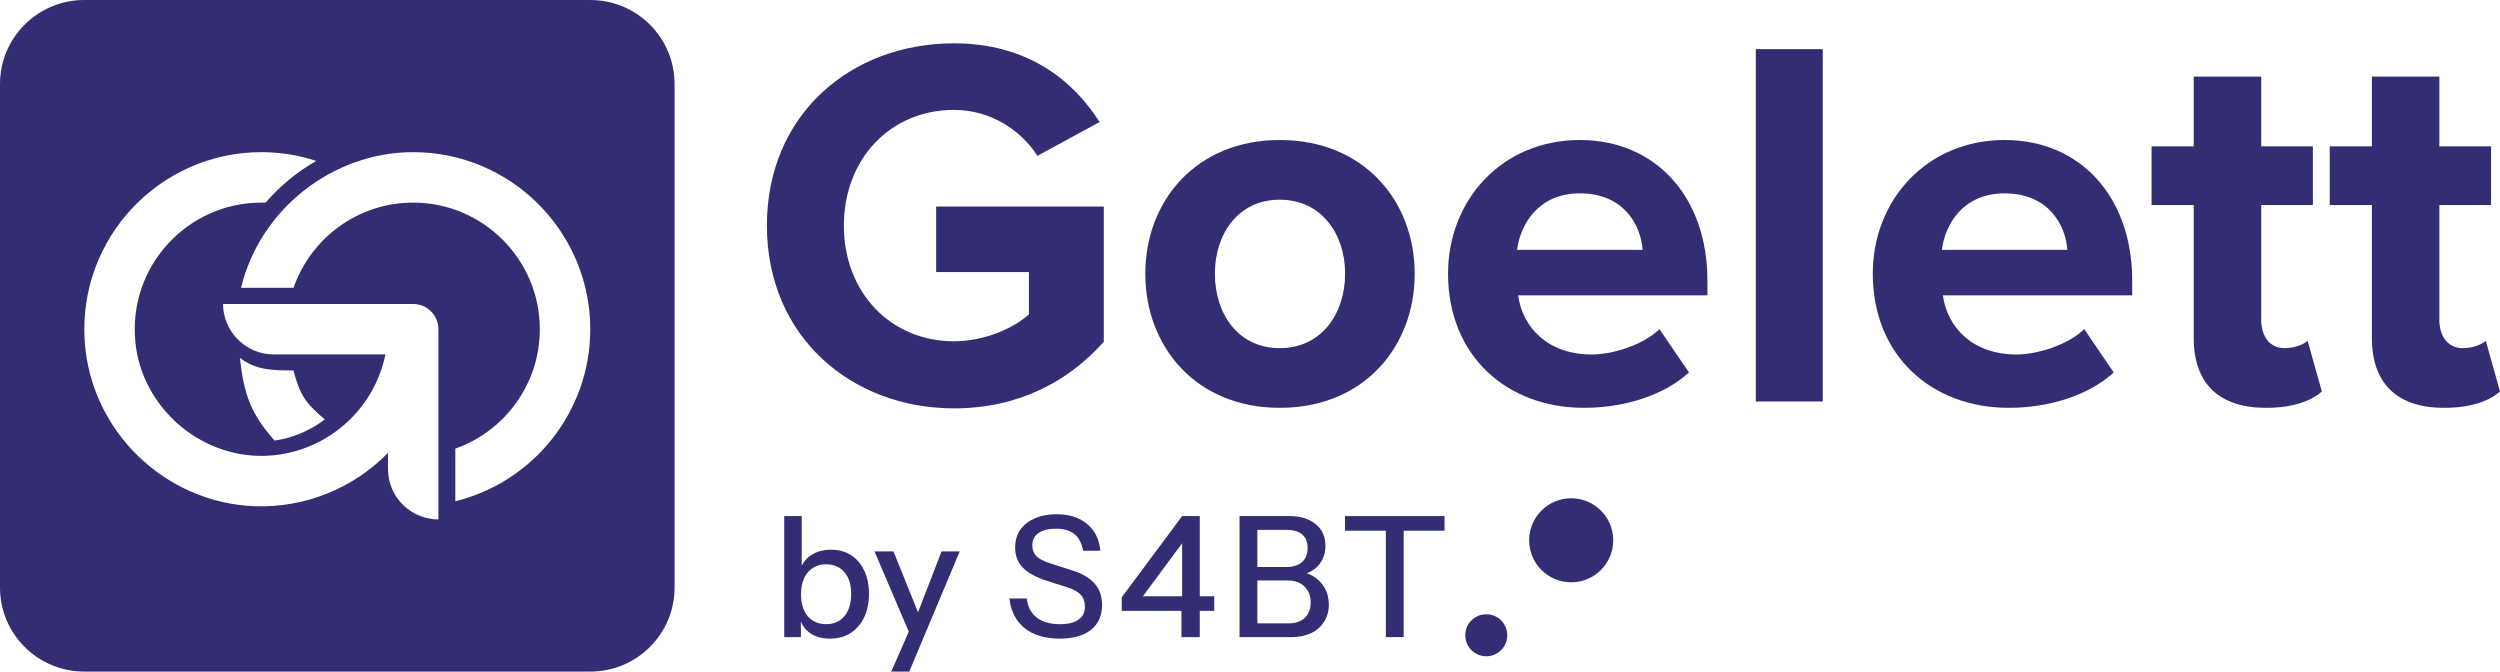
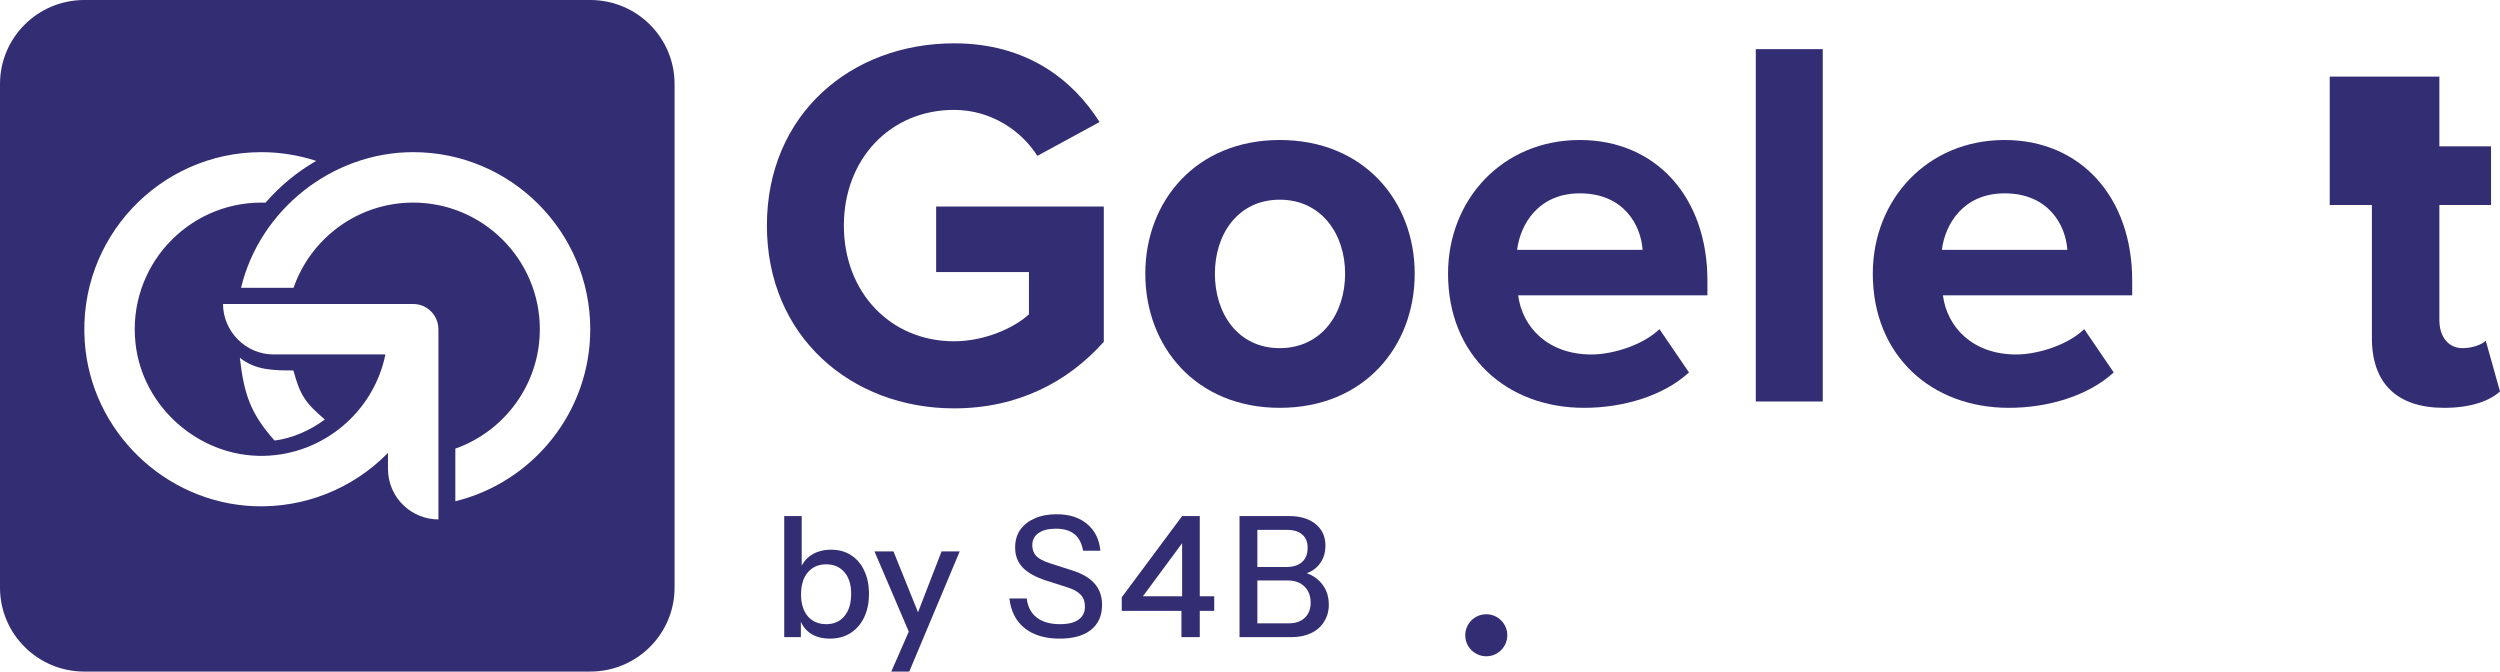
<svg xmlns="http://www.w3.org/2000/svg" width="2308" height="620" viewBox="0 0 2308 620" fill="none">
  <path fill-rule="evenodd" clip-rule="evenodd" d="M77.846 0C34.853 0 0 34.698 0 77.5V542.5C0 585.302 34.853 620 77.846 620H544.922C587.914 620 622.768 585.302 622.768 542.5V77.5C622.768 34.698 587.914 0 544.922 0H77.846ZM205.902 280.639C205.902 305.925 226.88 327.207 252.458 327.207H355.811C345.001 380.313 298.486 419.517 243.953 420.836C184.409 422.287 131.451 376.064 125.081 316.869C117.492 246.643 172.568 187.037 241.285 187.037C242.577 187.037 243.866 187.06 245.152 187.106C258.419 171.758 274.239 158.685 291.951 148.547C275.68 143.236 258.573 140.469 241.285 140.469C147.378 140.469 71.679 220.102 78.243 315.425C83.876 397.993 152.175 464.118 234.857 467.331C281.053 469.025 325.472 451.276 357.814 418.482C357.908 418.34 358.045 418.204 358.186 418.062V432.963C358.186 445.822 363.644 458.522 373.223 467.189C381.745 475.065 393.088 479.531 404.742 479.531V303.985C404.742 291.093 394.291 280.639 381.402 280.639H205.902ZM299.854 387.258C286.795 397.209 269.766 404.656 253.486 406.725C231.649 382.183 225.294 364.535 221.429 330.26C235.899 341.956 253.151 341.996 270.872 341.996C277.111 365.188 282.117 372.076 299.854 387.258ZM498.366 303.97C498.366 239.472 445.898 187.038 381.465 187.038C330.382 187.038 286.882 219.948 271.016 265.68H222.546C239.82 193.684 306.645 140.471 381.465 140.471C471.596 140.471 544.922 213.815 544.922 303.97C544.922 380.674 491.758 445.24 420.368 462.755V414.173C465.74 398.143 498.366 354.769 498.366 303.97Z" fill="#332E74" />
  <path d="M880.79 377C785.877 377 708 310.673 708 208.256C708 105.352 785.877 40 880.79 40C948.448 40 990.786 74.139 1015.12 112.667L957.696 143.88C943.092 120.958 915.347 101.45 880.79 101.45C821.895 101.45 779.062 146.806 779.062 208.256C779.062 269.707 821.895 315.063 880.79 315.063C909.507 315.063 936.758 302.382 949.91 290.19V251.174H864.241V190.699H1019.03V315.55C985.925 352.615 939.683 377 880.79 377Z" fill="#332E74" />
  <path d="M1181.46 376.511C1104.06 376.511 1057.34 319.939 1057.34 252.636C1057.34 185.821 1104.06 129.248 1181.46 129.248C1259.34 129.248 1306.06 185.821 1306.06 252.636C1306.06 319.939 1259.34 376.511 1181.46 376.511ZM1181.46 321.401C1219.9 321.401 1241.81 289.701 1241.81 252.636C1241.81 216.058 1219.9 184.358 1181.46 184.358C1143 184.358 1121.59 216.058 1121.59 252.636C1121.59 289.701 1143 321.401 1181.46 321.401Z" fill="#332E74" />
  <path d="M1462.4 376.511C1390.86 376.511 1336.83 328.229 1336.83 252.636C1336.83 184.358 1386.96 129.248 1458.51 129.248C1528.61 129.248 1576.3 181.919 1576.3 258.976V272.631H1401.57C1405.46 302.381 1429.31 327.254 1469.22 327.254C1489.18 327.254 1516.92 318.475 1532 303.844L1559.27 343.835C1535.91 365.295 1498.91 376.511 1462.4 376.511ZM1516.43 230.689C1514.97 208.255 1499.4 178.506 1458.51 178.506C1420.06 178.506 1403.51 207.28 1400.59 230.689H1516.43Z" fill="#332E74" />
  <path d="M1682.77 370.664H1620.95V45.368H1682.77V370.664Z" fill="#332E74" />
  <path d="M1854.55 376.511C1782.99 376.511 1728.96 328.229 1728.96 252.636C1728.96 184.358 1779.1 129.248 1850.66 129.248C1920.74 129.248 1968.45 181.919 1968.45 258.976V272.631H1793.7C1797.6 302.381 1821.45 327.254 1861.36 327.254C1881.32 327.254 1909.06 318.475 1924.15 303.844L1951.4 343.835C1928.04 365.295 1891.05 376.511 1854.55 376.511ZM1908.58 230.689C1907.12 208.255 1891.53 178.506 1850.66 178.506C1812.2 178.506 1795.65 207.28 1792.74 230.689H1908.58Z" fill="#332E74" />
-   <path d="M2091.94 376.517C2048.62 376.517 2025.26 354.083 2025.26 312.141V189.241H1986.32V135.106H2025.26V70.73H2087.56V135.106H2135.26V189.241H2087.56V295.559C2087.56 310.19 2095.35 321.407 2108.98 321.407C2118.22 321.407 2126.98 317.993 2130.39 314.58L2143.53 361.399C2134.29 369.69 2117.74 376.517 2091.94 376.517Z" fill="#332E74" />
-   <path d="M2256.4 376.517C2213.09 376.517 2189.73 354.083 2189.73 312.141V189.241H2150.79V135.106H2189.73V70.73H2252.03V135.106H2299.73V189.241H2252.03V295.559C2252.03 310.19 2259.81 321.407 2273.45 321.407C2282.69 321.407 2291.45 317.993 2294.86 314.58L2308 361.399C2298.75 369.69 2282.2 376.517 2256.4 376.517Z" fill="#332E74" />
+   <path d="M2256.4 376.517C2213.09 376.517 2189.73 354.083 2189.73 312.141V189.241H2150.79V135.106V70.73H2252.03V135.106H2299.73V189.241H2252.03V295.559C2252.03 310.19 2259.81 321.407 2273.45 321.407C2282.69 321.407 2291.45 317.993 2294.86 314.58L2308 361.399C2298.75 369.69 2282.2 376.517 2256.4 376.517Z" fill="#332E74" />
  <path d="M766.225 589.583C758.774 589.583 752.564 587.824 747.596 584.306C742.629 580.685 739.369 575.668 737.816 569.253L739.369 568.943V588.186H724V476.45H740.145V527.197L738.437 526.731C740.197 520.731 743.612 516.023 748.683 512.609C753.858 509.195 760.067 507.488 767.312 507.488C774.453 507.488 780.611 509.195 785.786 512.609C791.064 516.023 795.1 520.782 797.894 526.886C800.792 532.99 802.241 540.129 802.241 548.302C802.241 556.579 800.74 563.821 797.739 570.029C794.738 576.237 790.546 581.047 785.165 584.462C779.783 587.876 773.47 589.583 766.225 589.583ZM762.81 576.237C769.848 576.237 775.436 573.754 779.576 568.788C783.716 563.821 785.786 556.993 785.786 548.302C785.786 539.715 783.716 533.042 779.576 528.283C775.436 523.42 769.796 520.989 762.655 520.989C755.617 520.989 749.977 523.472 745.734 528.438C741.594 533.301 739.524 540.077 739.524 548.768C739.524 557.252 741.594 563.977 745.734 568.943C749.977 573.805 755.669 576.237 762.81 576.237Z" fill="#332E74" />
  <path d="M822.831 620L841.925 576.392L845.185 571.271L869.248 509.04H886.014L839.442 620H822.831ZM841.149 588.186L807.307 509.04H824.849L853.568 580.271L841.149 588.186Z" fill="#332E74" />
  <path d="M978.31 589.583C964.856 589.583 954.092 586.376 946.02 579.961C937.947 573.547 933.238 564.39 931.893 552.493H947.883C948.814 560.252 951.919 566.149 957.197 570.184C962.475 574.219 969.616 576.237 978.62 576.237C986.175 576.237 991.867 574.84 995.697 572.046C999.629 569.253 1001.6 565.27 1001.6 560.097C1001.6 555.441 1000.3 551.768 997.715 549.078C995.128 546.285 991.04 544.009 985.451 542.25L966.046 536.043C956.111 532.835 948.814 528.8 944.157 523.938C939.5 519.075 937.171 512.919 937.171 505.47C937.171 499.159 938.724 493.728 941.828 489.175C945.037 484.623 949.487 481.105 955.179 478.622C960.975 476.036 967.702 474.743 975.36 474.743C987.159 474.743 996.576 477.743 1003.61 483.744C1010.76 489.641 1014.84 497.866 1015.88 508.419H999.888C998.646 501.384 995.955 496.262 991.816 493.055C987.676 489.744 981.984 488.089 974.739 488.089C967.909 488.089 962.579 489.434 958.75 492.124C954.92 494.814 953.006 498.59 953.006 503.453C953.006 507.384 954.248 510.695 956.731 513.385C959.319 515.971 963.562 518.196 969.461 520.058L989.798 526.576C999.216 529.576 1006.15 533.663 1010.6 538.836C1015.15 544.009 1017.43 550.527 1017.43 558.39C1017.43 568.322 1014.02 576.03 1007.18 581.513C1000.35 586.893 990.729 589.583 978.31 589.583Z" fill="#332E74" />
  <path d="M1090.71 588.186V558.7L1091.33 555.596V491.814L1097.23 493.521L1050.66 556.528L1044.29 550.475H1120.98V563.977H1035.6V551.406L1091.33 476.45H1107.63V588.186H1090.71Z" fill="#332E74" />
  <path d="M1156.44 588.186V575.461H1189.82C1196.13 575.461 1201.05 573.754 1204.57 570.339C1208.19 566.925 1210 562.27 1210 556.372C1210 550.165 1208.09 545.199 1204.26 541.474C1200.53 537.75 1195.41 535.887 1188.89 535.887H1156.44V523.472H1187.34C1193.65 523.472 1198.51 521.972 1201.93 518.972C1205.45 515.868 1207.21 511.471 1207.21 505.781C1207.21 500.401 1205.55 496.314 1202.24 493.521C1199.03 490.624 1194.27 489.175 1187.96 489.175H1156.44V476.45H1190.44C1200.58 476.45 1208.66 478.933 1214.66 483.899C1220.66 488.761 1223.66 495.435 1223.66 503.918C1223.66 509.298 1222.42 514.057 1219.94 518.196C1217.56 522.231 1214.24 525.386 1210 527.662C1205.76 529.835 1200.95 530.921 1195.56 530.921L1196.34 527.662C1202.14 527.662 1207.31 529.007 1211.86 531.697C1216.42 534.284 1220.04 537.853 1222.73 542.405C1225.42 546.958 1226.77 552.234 1226.77 558.235C1226.77 564.132 1225.32 569.357 1222.42 573.909C1219.63 578.461 1215.64 581.979 1210.47 584.462C1205.29 586.945 1199.29 588.186 1192.46 588.186H1156.44ZM1144.33 588.186V476.45H1160.79V588.186H1144.33Z" fill="#332E74" />
-   <path d="M1279.41 588.186V489.951H1241.69V476.45H1333.59V489.951H1295.87V588.186H1279.41Z" fill="#332E74" />
  <path d="M1391.53 586.479C1391.53 597.193 1382.84 605.878 1372.13 605.878C1361.41 605.878 1352.72 597.193 1352.72 586.479C1352.72 575.766 1361.41 567.081 1372.13 567.081C1382.84 567.081 1391.53 575.766 1391.53 586.479Z" fill="#332E74" />
-   <path d="M1489.33 498.797C1489.33 520.225 1471.96 537.595 1450.52 537.595C1429.09 537.595 1411.71 520.225 1411.71 498.797C1411.71 477.37 1429.09 460 1450.52 460C1471.96 460 1489.33 477.37 1489.33 498.797Z" fill="#332E74" />
</svg>